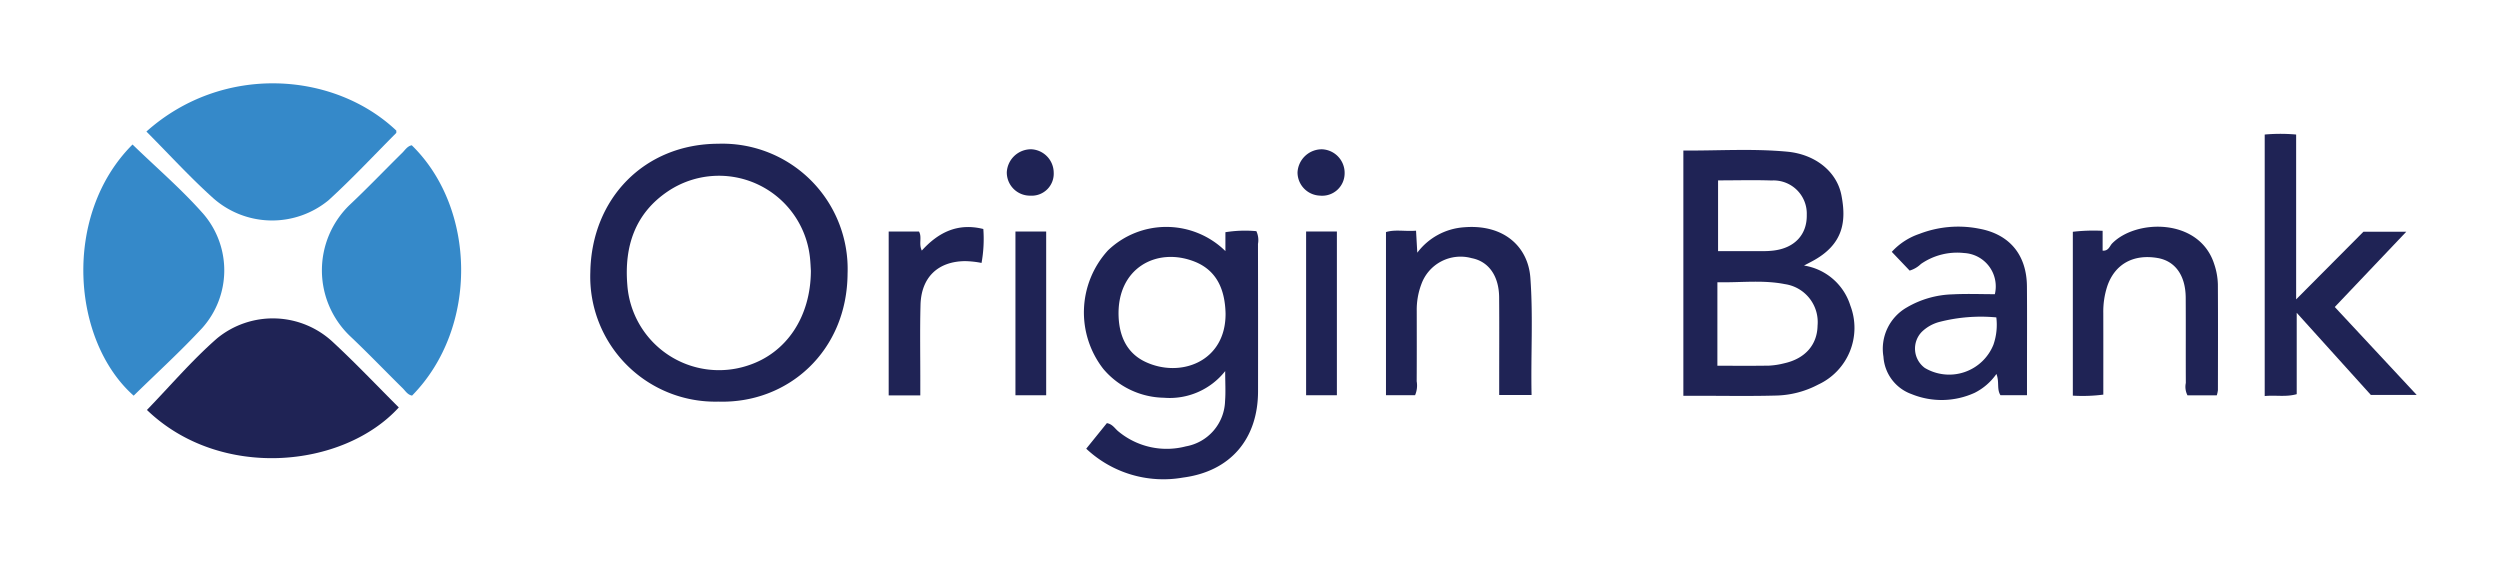
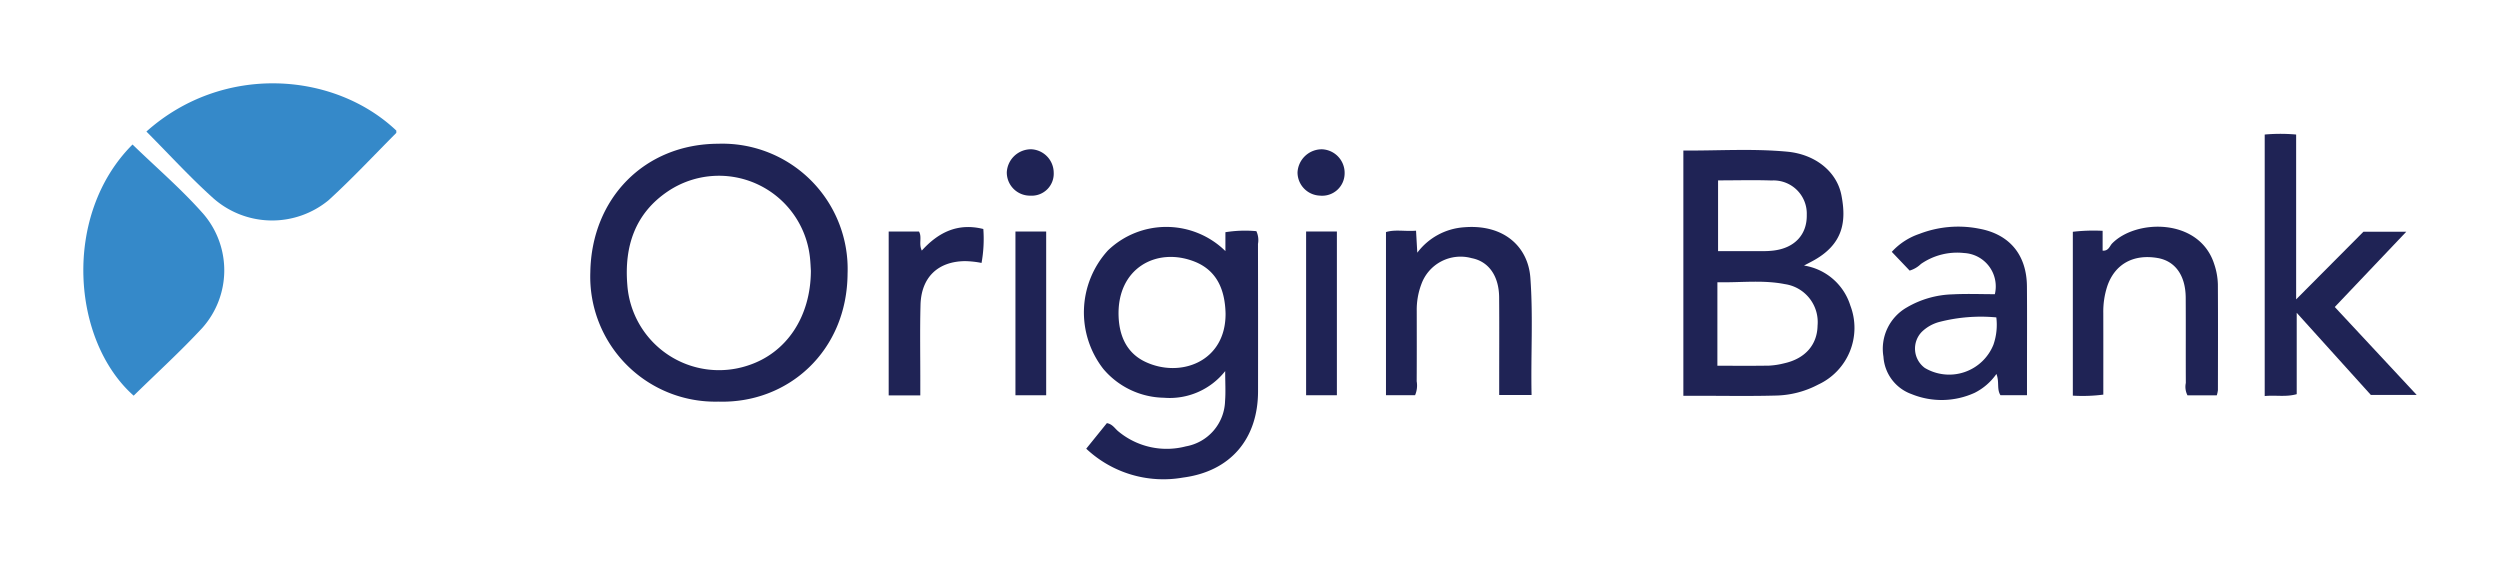
<svg xmlns="http://www.w3.org/2000/svg" id="Layer_1" data-name="Layer 1" viewBox="0 0 300 67.466">
  <path d="M86.191,48.195A14.999,14.999,0,0,1,70.839,32.665c.145-8.869,6.509-15.386,15.34-15.416A15.039,15.039,0,0,1,101.709,32.826C101.656,42.135,94.57,48.455,86.191,48.195ZM97.306,32.493c-.025-.355-.044-1.017-.12-1.671a10.984,10.984,0,0,0-17.036-7.865c-3.973,2.672-5.246,6.649-4.872,11.22a11.028,11.028,0,0,0,14.454,9.688C94.335,42.387,97.286,38.073,97.306,32.493Z" fill="#1f2355" />
  <path d="M202.003,18.066c4.185.024,8.333-.251,12.456.134,3.418.319,5.974,2.426,6.514,5.242.58,3.019.322,5.857-3.506,7.905-.287.154-.577.303-.987.518a6.956,6.956,0,0,1,5.561,4.801,7.495,7.495,0,0,1-3.863,9.486,11.348,11.348,0,0,1-5.095,1.315c-3.151.085-6.307.026-9.46.026-.496 0-.991,0-1.62,0Zm4.083,25.823c2.132,0,4.171.021,6.208-.013a9.238,9.238,0,0,0,1.799-.278c2.516-.552,3.98-2.218,4.015-4.537a4.6,4.6,0,0,0-3.925-4.966c-2.656-.527-5.359-.163-8.096-.227Zm.082-22.244v8.492c1.957,0,3.776.003,5.596-.003a9.351,9.351,0,0,0,.99-.06c2.581-.284,4.11-1.908,4.058-4.307a3.983,3.983,0,0,0-4.221-4.108C210.498,21.586,208.4,21.646,206.168,21.646Z" fill="#1f2355" />
-   <path d="M17.632,49.195c2.789-2.878,5.403-5.959,8.414-8.59a10.551,10.551,0,0,1,13.95.49c2.707,2.508,5.247,5.194,7.86,7.798C41.172,56.213,26.421,57.657,17.632,49.195Z" fill="#1f2355" />
-   <path d="M49.413,17.434c7.724,7.523,8.061,21.872.037,30.038-.538-.092-.796-.559-1.139-.896-2.124-2.091-4.186-4.246-6.354-6.29a10.919,10.919,0,0,1-.036-15.662c2.171-2.04,4.231-4.198,6.355-6.29C48.619,17.996,48.88,17.535,49.413,17.434Z" fill="#3589c9" />
  <path d="M15.904,17.342c2.917,2.831,5.955,5.422,8.554,8.392a10.383,10.383,0,0,1-.187,13.623c-2.618,2.823-5.478,5.424-8.231,8.124C8.572,40.859,7.471,25.759,15.904,17.342Z" fill="#3589c9" />
  <path d="M17.569,15.785C26.742,7.594,40.101,8.6,47.559,15.671c-.008.102.027.249-.03.305-2.686,2.696-5.287,5.486-8.098,8.048a10.658,10.658,0,0,1-13.835-.237C22.814,21.289,20.285,18.512,17.569,15.785Z" fill="#3589c9" />
  <path d="M147.049,30.131V27.865a14.917,14.917,0,0,1,3.715-.125,2.532,2.532,0,0,1,.193,1.533q.018,8.836.008,17.671c-.003,5.715-3.299,9.632-9.028,10.368a13.516,13.516,0,0,1-11.59-3.469l2.478-3.067c.683.117.958.655,1.376.99a9.078,9.078,0,0,0,8.106,1.797,5.69,5.69,0,0,0,4.701-5.446c.085-1.092.014-2.197.014-3.586a8.482,8.482,0,0,1-7.362,3.197,9.725,9.725,0,0,1-7.26-3.454,11.038,11.038,0,0,1,.556-14.227A10.114,10.114,0,0,1,147.049,30.131Zm.018,7.451c-.077-2.77-1.005-5.132-3.755-6.203-4.547-1.77-9.332.83-9.078,6.653.103,2.355,1.013,4.347,3.194,5.383C141.624,45.408,147.138,43.419,147.067,37.582Z" fill="#1f2355" />
  <path d="M271.765,16.145a21.118,21.118,0,0,1,3.772-.001V35.924l8.078-8.118h5.141l-8.583,9.034c3.167,3.399,6.409,6.88,9.827,10.549h-5.5L275.606,37.536v9.764c-1.317.369-2.521.092-3.841.226Z" fill="#1f2355" />
  <path d="M229.158,32.471l-2.144-2.249A7.914,7.914,0,0,1,230.323,28.067a12.933,12.933,0,0,1,7.156-.629c3.676.667,5.724,3.153,5.753,6.93.027,3.464.007,6.928.007,10.391 0.0.865,0,1.729,0,2.663h-3.184c-.465-.725-.109-1.604-.485-2.547a7.015,7.015,0,0,1-2.613,2.263,9.538,9.538,0,0,1-7.563.157,5.102,5.102,0,0,1-3.38-4.491A5.716,5.716,0,0,1,228.793,36.907a11.466,11.466,0,0,1,5.508-1.585c1.7-.09,3.409-.019,5.081-.019a4.011,4.011,0,0,0-3.693-4.94A7.617,7.617,0,0,0,230.507,31.68,3.268,3.268,0,0,1,229.158,32.471Zm10.401,5.617a19.946,19.946,0,0,0-6.805.537,4.781,4.781,0,0,0-2.139,1.198,2.881,2.881,0,0,0,.366,4.332,5.724,5.724,0,0,0,8.231-2.791A7.303,7.303,0,0,0,239.559,38.087Z" fill="#1f2355" />
  <path d="M169.81,47.422H166.317V27.849c1.099-.338,2.296-.059,3.607-.167l.151,2.642a7.668,7.668,0,0,1,5.624-3.051c4.758-.39,7.669,2.326,7.944,6.051.344,4.659.043,9.327.146,14.08h-3.886c0-.688,0-1.335,0-1.982-0-3.248.02-6.497-.007-9.745-.021-2.578-1.269-4.313-3.301-4.699a5,5,0,0,0-6.031,3.123,8.699,8.699,0,0,0-.555,3.229c.004,2.808.01,5.616-.007,8.424A2.943,2.943,0,0,1,169.81,47.422Z" fill="#1f2355" />
  <path d="M266.015,47.437h-3.518a2.219,2.219,0,0,1-.198-1.48c-.015-3.409.007-6.819-.013-10.229-.016-2.685-1.268-4.415-3.396-4.772-2.907-.487-5.114.746-6.016,3.385a9.856,9.856,0,0,0-.479,3.243c.009,3.237.003,6.475.003,9.771a19.647,19.647,0,0,1-3.658.123V27.814a21.087,21.087,0,0,1,3.575-.115v2.38c.724.053.84-.557,1.141-.865,2.888-2.951,10.483-3.069,12.252,2.486a8.168,8.168,0,0,1,.437,2.419c.026,4.234.012,8.469.005,12.703A3.577,3.577,0,0,1,266.015,47.437Z" fill="#1f2355" />
  <path d="M110.436,47.445h-3.794V27.787h3.637c.39.671-.06,1.481.339,2.282,1.993-2.199,4.325-3.351,7.381-2.589a16.104,16.104,0,0,1-.214,4.071,11.225,11.225,0,0,0-1.987-.215c-3.24.034-5.249,1.935-5.336,5.247-.08,3.024-.023,6.051-.026,9.076C110.436,46.201,110.436,46.743,110.436,47.445Z" fill="#1f2355" />
  <path d="M125.541,47.431h-3.687V27.783h3.687Z" fill="#1f2355" />
  <path d="M160.426,47.429h-3.693V27.78h3.693Z" fill="#1f2355" />
  <path d="M158.635,17.914a2.832,2.832,0,0,1,2.719,2.933,2.691,2.691,0,0,1-2.96,2.628,2.792,2.792,0,0,1-2.691-2.79A2.924,2.924,0,0,1,158.635,17.914Z" fill="#1f2355" />
  <path d="M123.638,23.478a2.778,2.778,0,0,1-2.822-2.821,2.912,2.912,0,0,1,2.954-2.744,2.83,2.83,0,0,1,2.675,2.801A2.639,2.639,0,0,1,123.638,23.478Z" fill="#1f2355" />
</svg>